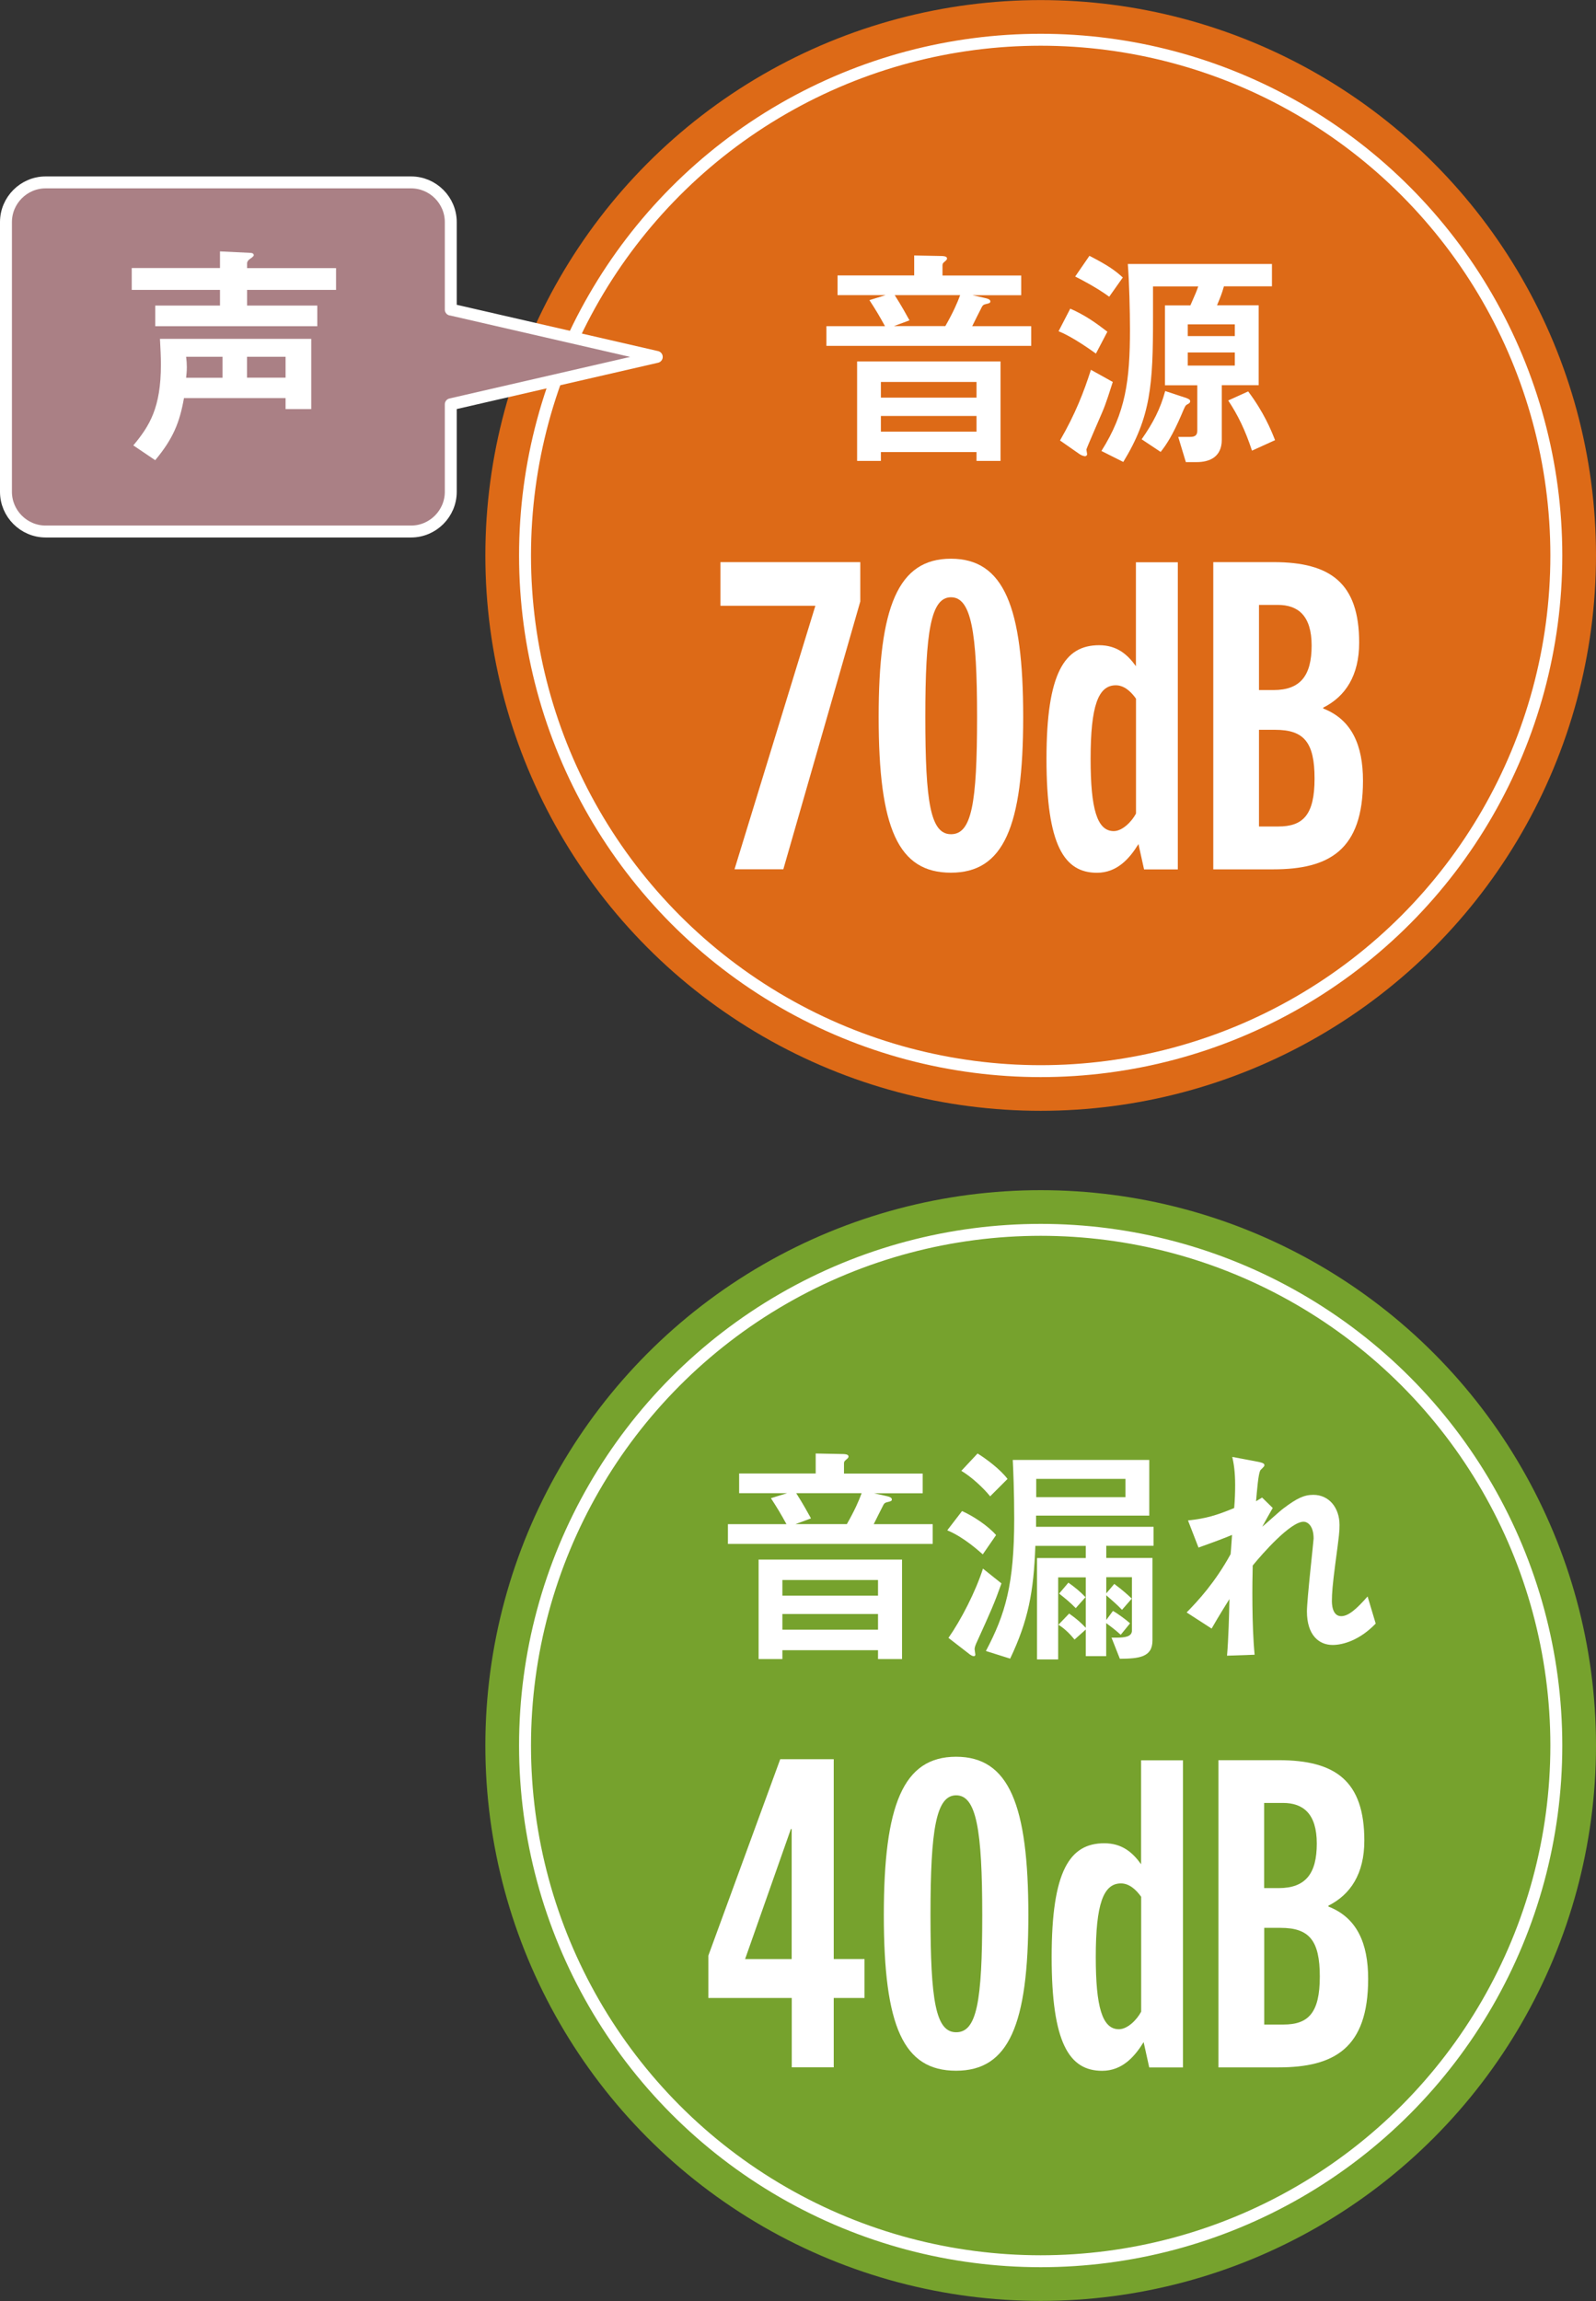
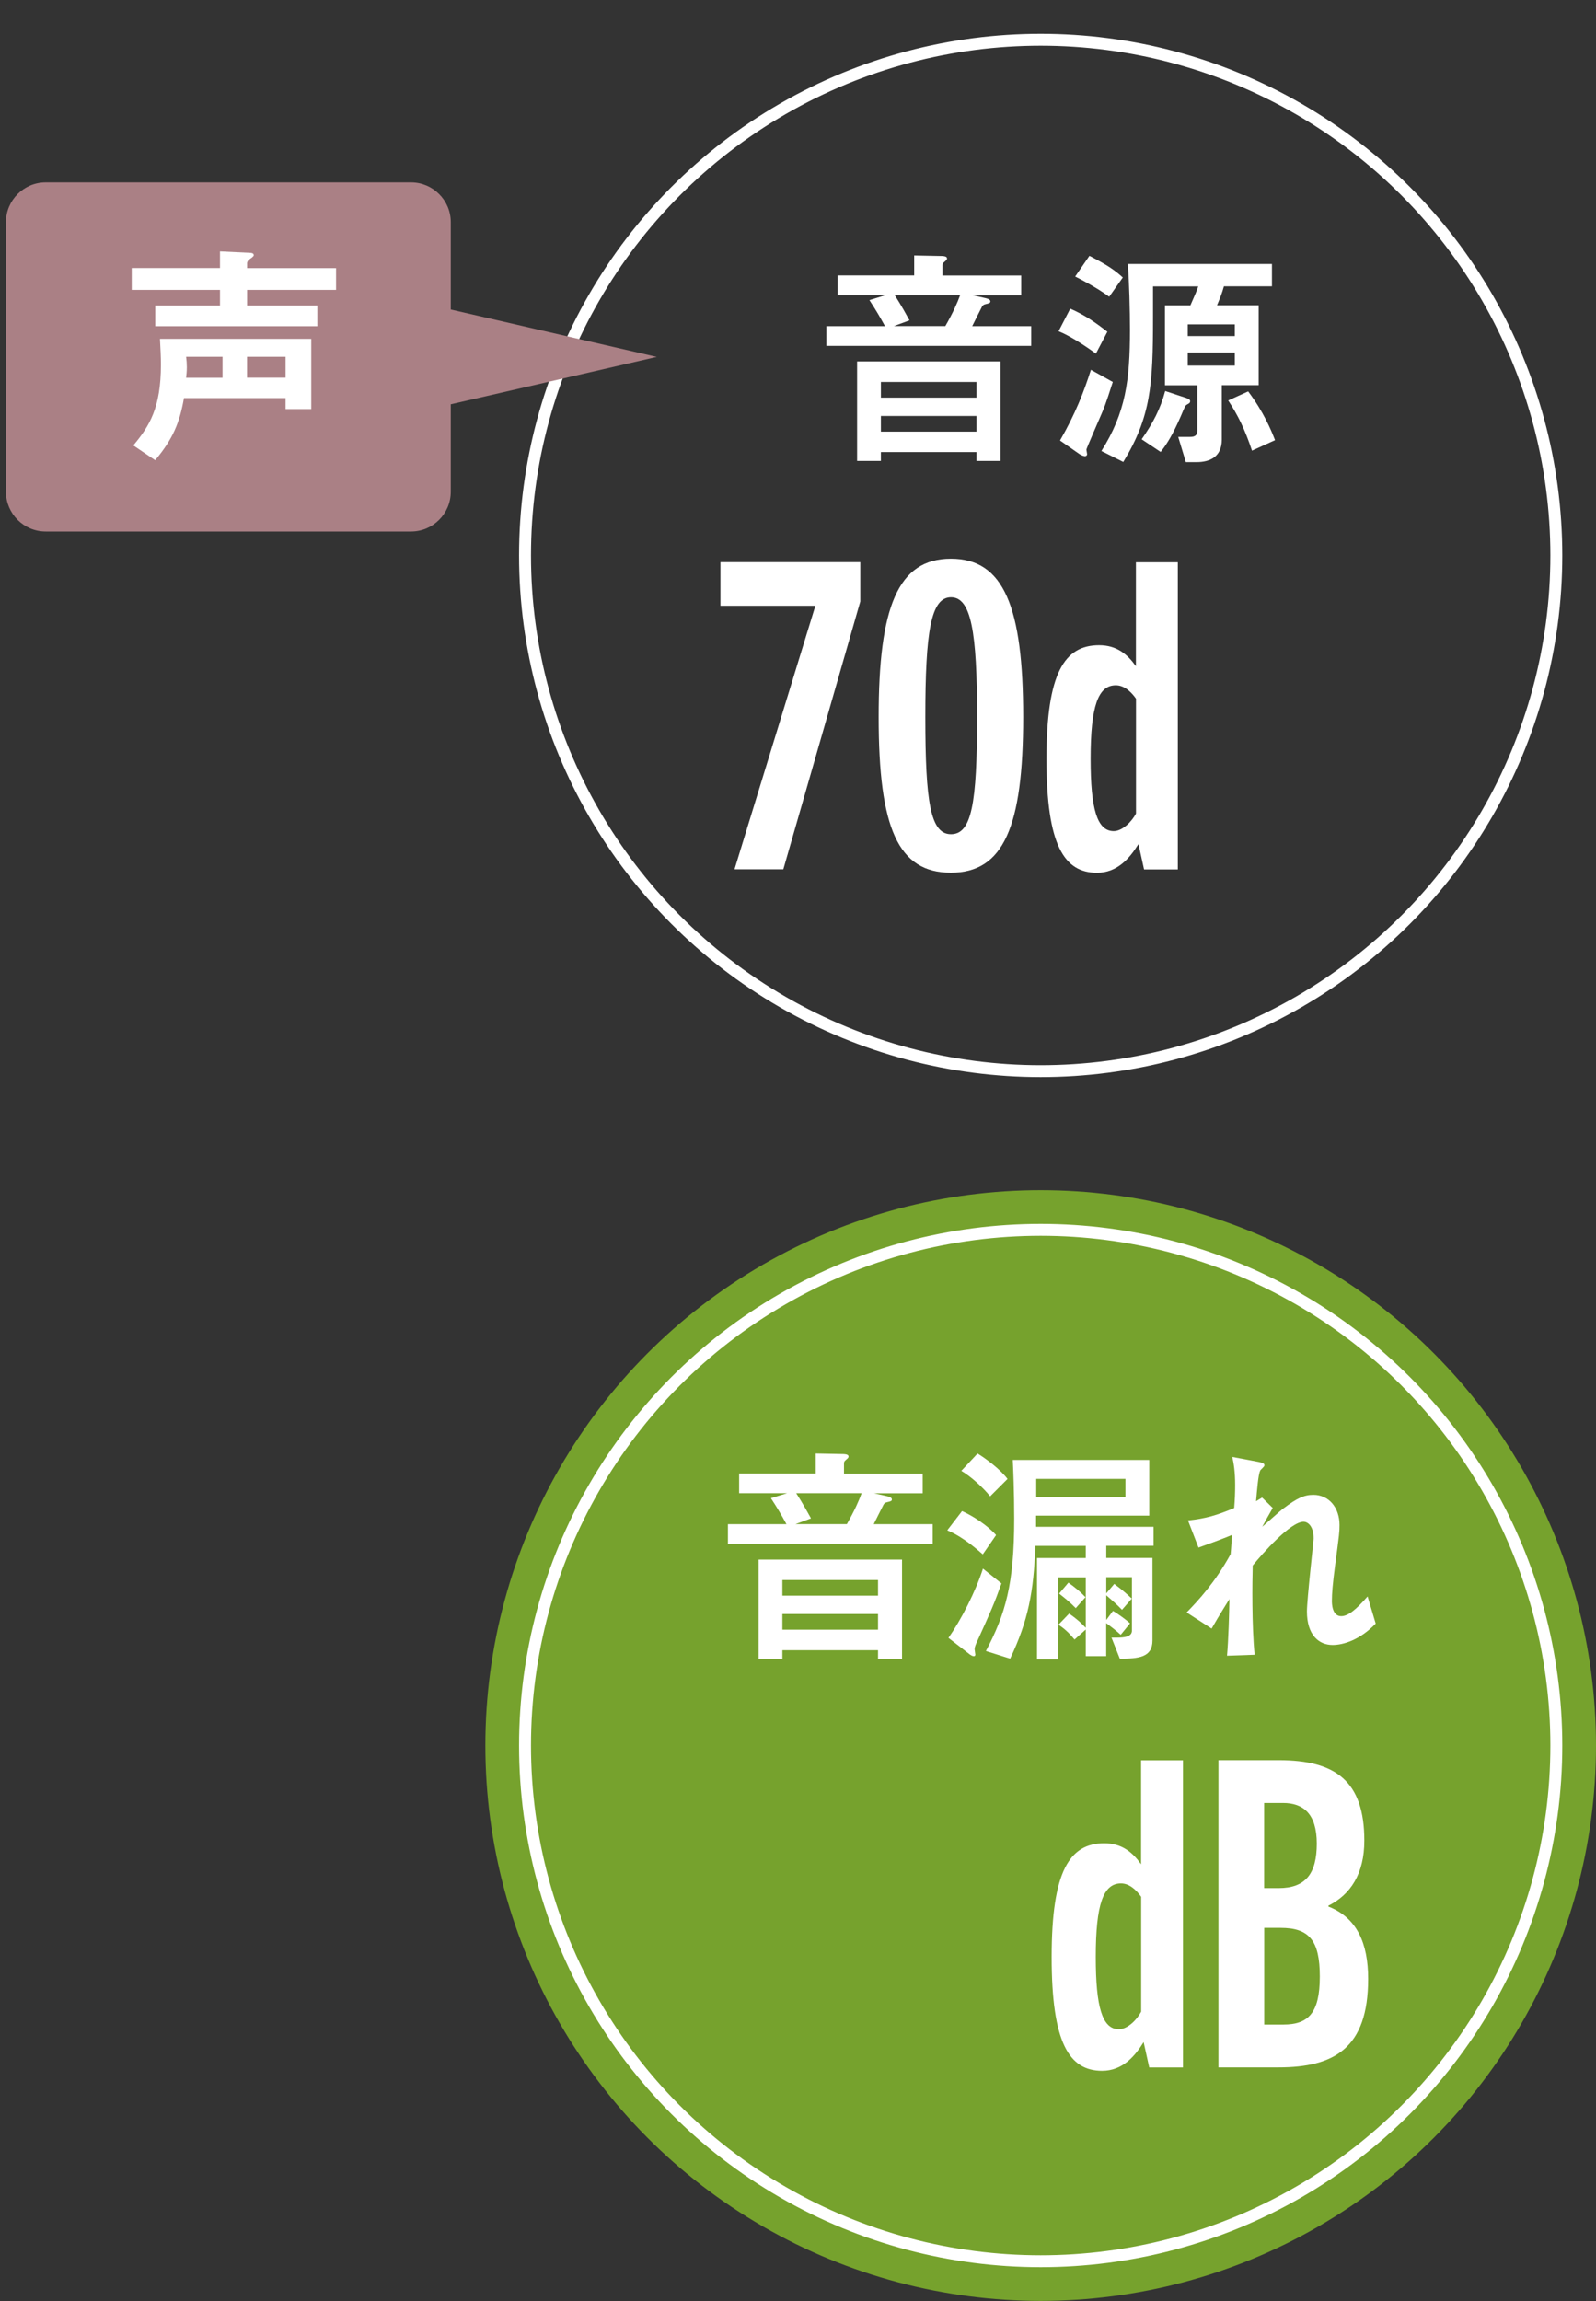
<svg xmlns="http://www.w3.org/2000/svg" id="_レイヤー_1" viewBox="0 0 200.75 289.4">
  <rect x="0" y="0" width="200.75" height="289.4" fill="#333333" stroke="none" />
  <defs>
    <style>.cls-1{stroke-miterlimit:10;}.cls-1,.cls-2{fill:none;stroke:#fff;stroke-width:1.5px;}.cls-2{stroke-linejoin:round;}.cls-3{fill:#76a22d;}.cls-3,.cls-4,.cls-5,.cls-6{stroke-width:0px;}.cls-4{fill:#dd6a17;}.cls-5{fill:#aa8085;}.cls-6{fill:#fff;}</style>
  </defs>
-   <circle class="cls-4" cx="130.9" cy="69.86" r="69.85" />
  <circle class="cls-1" cx="130.9" cy="69.86" r="64.86" />
  <path class="cls-6" d="M92.39,109.33l10.17-33.14h-11.94v-5.49h17.59v4.95l-9.68,33.68h-6.13Z" />
  <path class="cls-6" d="M110.52,90.18c0-13.83,2.42-19.91,9.09-19.91s9.09,6.08,9.09,19.91-2.47,19.58-9.09,19.58-9.09-5.54-9.09-19.58ZM122.9,90.18c0-10.76-.75-15.06-3.28-15.06s-3.23,4.31-3.23,15.06.65,14.74,3.23,14.74,3.28-3.77,3.28-14.74Z" />
  <path class="cls-6" d="M143.9,109.33l-.7-3.17c-1.13,1.83-2.69,3.61-5.22,3.61-4.14,0-6.35-3.5-6.35-14.31s2.26-14.31,6.62-14.31c2.21,0,3.55,1.13,4.63,2.64v-13.07h5.27v38.63h-4.25ZM142.88,87.86c-.65-.92-1.51-1.67-2.53-1.67-2.21,0-3.17,2.58-3.17,9.25,0,6.29.81,9.09,2.91,9.09,1.08,0,2.26-1.18,2.8-2.21v-14.47Z" />
-   <path class="cls-6" d="M152.61,109.33v-38.63h7.59c7.16,0,10.76,2.64,10.76,10.12,0,4.14-1.72,6.78-4.52,8.18v.11c3.6,1.4,5,4.63,5,9.09,0,8.72-4.25,11.14-11.3,11.14h-7.53ZM160.19,86.79c3.39,0,4.79-1.83,4.79-5.6s-1.72-5.11-4.25-5.11h-2.37v10.71h1.83ZM160.78,103.95c3.12,0,4.57-1.45,4.57-6.03s-1.35-6.13-4.95-6.13h-2.04v12.16h2.42Z" />
  <path class="cls-6" d="M111.31,41.01c-.72-1.32-1.17-2.06-1.95-3.26l2.03-.63h-6.04v-2.48h9.64v-2.51l3.05.06c.69,0,1.08.03,1.08.33,0,.12-.09.21-.3.39-.18.15-.27.24-.27.45v1.29h9.9v2.48h-6.13l1.35.3c.54.12.9.21.9.48,0,.21-.18.24-.54.33-.27.06-.39.12-.51.33-.21.39-1.05,2.09-1.23,2.45h7.42v2.48h-25.76v-2.48h7.36ZM125.85,45.46v12.51h-3.02v-1.11h-12.03v1.11h-2.99v-12.51h18.04ZM122.83,48.04h-12.03v1.97h12.03v-1.97ZM122.83,52.32h-12.03v1.97h12.03v-1.97ZM118.91,41.01c.99-1.74,1.5-2.9,1.86-3.89h-8.23c.81,1.26,1.53,2.57,1.86,3.17l-1.95.72h6.46Z" />
  <path class="cls-6" d="M134.62,38.82c1.85.81,3.2,1.77,4.67,2.9l-1.44,2.75c-2.84-2.03-4.13-2.57-4.7-2.81l1.47-2.84ZM139.97,48.04c-.27.81-.81,2.63-1.35,3.86-.15.36-1.97,4.52-1.97,4.64,0,.09.09.48.09.57,0,.21-.18.27-.27.27s-.45-.09-.69-.27l-2.45-1.71c1.94-3.35,3.02-6.16,3.89-8.89l2.75,1.53ZM137.04,32.18c2.27,1.17,3.17,1.79,4.19,2.72l-1.71,2.42c-1.59-1.17-3.68-2.24-4.28-2.54l1.79-2.6ZM153.68,55.31c0,2.18-1.56,2.81-3.14,2.81h-1.38l-.96-3.17h1.5c.69,0,.9-.27.9-.81v-5.68h-4.07v-10.05h3.2c.69-1.56.75-1.71.99-2.39h-5.69v3.98c0,8.38-.27,12.42-3.74,18.1l-2.75-1.38c3.05-4.82,3.59-8.89,3.59-15.26,0-2.3-.09-6.01-.27-8.26h18.13v2.81h-6.04c-.27.96-.45,1.38-.87,2.39h5.24v10.05h-4.64v6.85ZM149.01,49.98c.69.24.69.36.69.48,0,.21-.12.27-.39.42-.21.12-.27.24-.72,1.32-1.08,2.51-1.88,3.74-2.6,4.64l-2.39-1.59c1.44-2.06,2.36-3.83,2.96-6.07l2.45.81ZM155.32,40.8h-5.92v1.47h5.92v-1.47ZM155.32,44.33h-5.92v1.65h5.92v-1.65ZM157,49.23c1.95,2.6,2.87,4.82,3.38,6.13l-2.9,1.32c-.87-2.63-1.77-4.46-2.99-6.31l2.51-1.14Z" />
  <circle class="cls-3" cx="130.9" cy="219.54" r="69.85" />
  <circle class="cls-1" cx="130.9" cy="219.54" r="64.86" />
-   <path class="cls-6" d="M99.59,260.01v-8.72h-10.49v-5.33l9.04-24.7h6.73v25.13h3.87v4.9h-3.87v8.72h-5.27ZM99.59,230.04h-.11l-5.76,16.36h5.86v-16.36Z" />
-   <path class="cls-6" d="M111.17,240.86c0-13.83,2.42-19.91,9.09-19.91s9.09,6.08,9.09,19.91-2.47,19.58-9.09,19.58-9.09-5.54-9.09-19.58ZM123.55,240.86c0-10.76-.75-15.06-3.28-15.06s-3.23,4.31-3.23,15.06.65,14.74,3.23,14.74,3.28-3.77,3.28-14.74Z" />
  <path class="cls-6" d="M144.55,260.01l-.7-3.17c-1.13,1.83-2.69,3.61-5.22,3.61-4.14,0-6.35-3.5-6.35-14.31s2.26-14.31,6.62-14.31c2.21,0,3.55,1.13,4.63,2.64v-13.07h5.27v38.63h-4.25ZM143.53,238.55c-.65-.91-1.51-1.67-2.53-1.67-2.21,0-3.17,2.58-3.17,9.25,0,6.29.81,9.09,2.91,9.09,1.08,0,2.26-1.18,2.8-2.21v-14.47Z" />
  <path class="cls-6" d="M153.26,260.01v-38.63h7.59c7.16,0,10.76,2.64,10.76,10.12,0,4.14-1.72,6.78-4.52,8.18v.11c3.6,1.4,5,4.63,5,9.09,0,8.72-4.25,11.14-11.3,11.14h-7.53ZM160.84,237.47c3.39,0,4.79-1.83,4.79-5.6s-1.72-5.11-4.25-5.11h-2.37v10.71h1.83ZM161.44,254.63c3.12,0,4.57-1.45,4.57-6.03s-1.35-6.13-4.95-6.13h-2.04v12.16h2.42Z" />
  <path class="cls-6" d="M98.92,191.69c-.72-1.32-1.17-2.06-1.95-3.26l2.04-.63h-6.04v-2.48h9.63v-2.51l3.05.06c.69,0,1.08.03,1.08.33,0,.12-.09.21-.3.39-.18.15-.27.24-.27.45v1.29h9.9v2.48h-6.13l1.35.3c.54.12.9.21.9.48,0,.21-.18.24-.54.33-.27.06-.39.12-.51.33-.21.39-1.05,2.09-1.23,2.45h7.42v2.48h-25.76v-2.48h7.36ZM113.46,196.15v12.51h-3.02v-1.11h-12.03v1.11h-2.99v-12.51h18.04ZM110.44,198.72h-12.03v1.97h12.03v-1.97ZM110.44,203h-12.03v1.97h12.03v-1.97ZM106.52,191.69c.99-1.74,1.5-2.9,1.86-3.89h-8.23c.81,1.26,1.53,2.57,1.86,3.17l-1.95.72h6.46Z" />
  <path class="cls-6" d="M123.61,195.49c-.39-.33-2.3-2.12-4.46-3.02l1.86-2.42c1.41.63,3.26,1.85,4.28,3.02l-1.67,2.42ZM125.97,199.14c-.9,2.54-1.35,3.53-3.02,7.21-.27.57-.36.84-.36,1.08,0,.12.09.57.09.66,0,.06,0,.21-.21.21-.15,0-.39-.15-.51-.24l-2.66-2.06c1.59-2.27,3.41-5.81,4.34-8.71l2.33,1.86ZM124.54,188.19c-.87-1.08-2.36-2.45-3.62-3.2l2.04-2.18c1.08.66,2.87,2,3.77,3.2l-2.18,2.18ZM140.18,199.23c1.05.78,1.7,1.38,2.18,1.83l-1.23,1.41c-.66-.69-1.23-1.17-1.98-1.83v3.11l.84-1.14c.6.33,1.74,1.17,2.15,1.56l-1.17,1.44c-.75-.69-1.56-1.26-1.83-1.47v4.16h-2.57v-3.35l-1.41,1.26c-.51-.63-1.23-1.38-2.03-1.86l1.35-1.41c1.02.72,1.5,1.17,2.09,1.79v-6.34h-3.47v10.32h-2.66v-12.75h6.13v-1.53h-6.34c-.21,5.81-.9,9.4-3.17,14.18l-3.05-.96c2.45-4.64,3.56-8.38,3.56-16.64,0-3.38-.12-6.16-.18-7.39h17.17v7h-14.24v1.41h14.78v2.39h-5.95v1.53h5.81v10.38c0,2.15-1.77,2.27-4.1,2.3l-1.05-2.66h.57c1.05,0,2-.09,2-.9v-6.7h-3.23v2.03l1.02-1.2ZM141.56,186h-11.22v2.3h11.22v-2.3ZM134.38,199.05c.81.57,1.47,1.11,2.16,1.83l-1.23,1.38c-.69-.72-1.44-1.32-2.09-1.83l1.17-1.38Z" />
  <path class="cls-6" d="M158.74,188.34l1.35,1.32c-.21.36-1.14,2-1.32,2.36.45-.36,2.24-2,2.66-2.3,1.71-1.29,2.6-1.71,3.77-1.71,1.97,0,3.29,1.62,3.29,3.8,0,.81-.03,1.14-.54,4.94-.33,2.54-.42,3.65-.42,4.61,0,.27,0,1.91,1.17,1.91.9,0,1.91-.87,3.32-2.48l1.02,3.41c-1.98,2.06-4.07,2.69-5.42,2.69-1.74,0-3.23-1.26-3.23-4.22,0-1.47.84-8.89.84-9.16,0-1.68-.81-2.12-1.26-2.12-1.65,0-5.15,3.98-6.4,5.51-.06,2.12-.12,7.51.24,11.22l-3.47.12c.18-2.09.27-5.27.3-7.12-.18.3-1.23,1.94-2.24,3.71l-3.14-2.03c1.41-1.44,3.56-3.74,5.53-7.33.03-.36.06-.57.18-2.42-.93.39-1.95.78-4.22,1.59l-1.32-3.41c2.24-.24,3.56-.63,5.81-1.56.09-1.08.12-2,.12-2.9,0-1.68-.18-2.75-.36-3.53l3.02.57c.99.18,1.02.3,1.02.51,0,.15-.51.54-.54.66-.24.54-.39,2.51-.51,3.83l.75-.45Z" />
  <path class="cls-5" d="M56.7,38.94v-11.01c0-2.74-2.25-4.99-4.99-4.99H5.74c-2.74,0-4.99,2.25-4.99,4.99v33.93c0,2.74,2.25,4.99,4.99,4.99h45.97c2.74,0,4.99-2.25,4.99-4.99v-11.01l25.91-5.96-25.91-5.96Z" />
-   <path class="cls-2" d="M56.7,38.94v-11.01c0-2.74-2.25-4.99-4.99-4.99H5.74c-2.74,0-4.99,2.25-4.99,4.99v33.93c0,2.74,2.25,4.99,4.99,4.99h45.97c2.74,0,4.99-2.25,4.99-4.99v-11.01l25.91-5.96-25.91-5.96Z" />
  <path class="cls-6" d="M42.27,33.71v2.75h-11.19v1.97h8.83v2.6h-20.38v-2.6h8.14v-1.97h-11.1v-2.75h11.1v-2.09l3.74.18c.12,0,.51,0,.51.3,0,.15-.33.36-.54.51-.21.15-.3.36-.3.48v.63h11.19ZM35.92,51.45v-1.38h-12.78c-.54,3.05-1.35,5.09-3.62,7.81l-2.75-1.86c2.04-2.45,3.47-4.73,3.47-10.17,0-.99-.06-2.09-.12-3.23h19.03v8.83h-3.23ZM27.99,44.87h-4.58c.06.45.09.87.09,1.32,0,.54-.06,1.02-.09,1.32h4.58v-2.63ZM35.92,47.5v-2.63h-4.85v2.63h4.85Z" />
</svg>